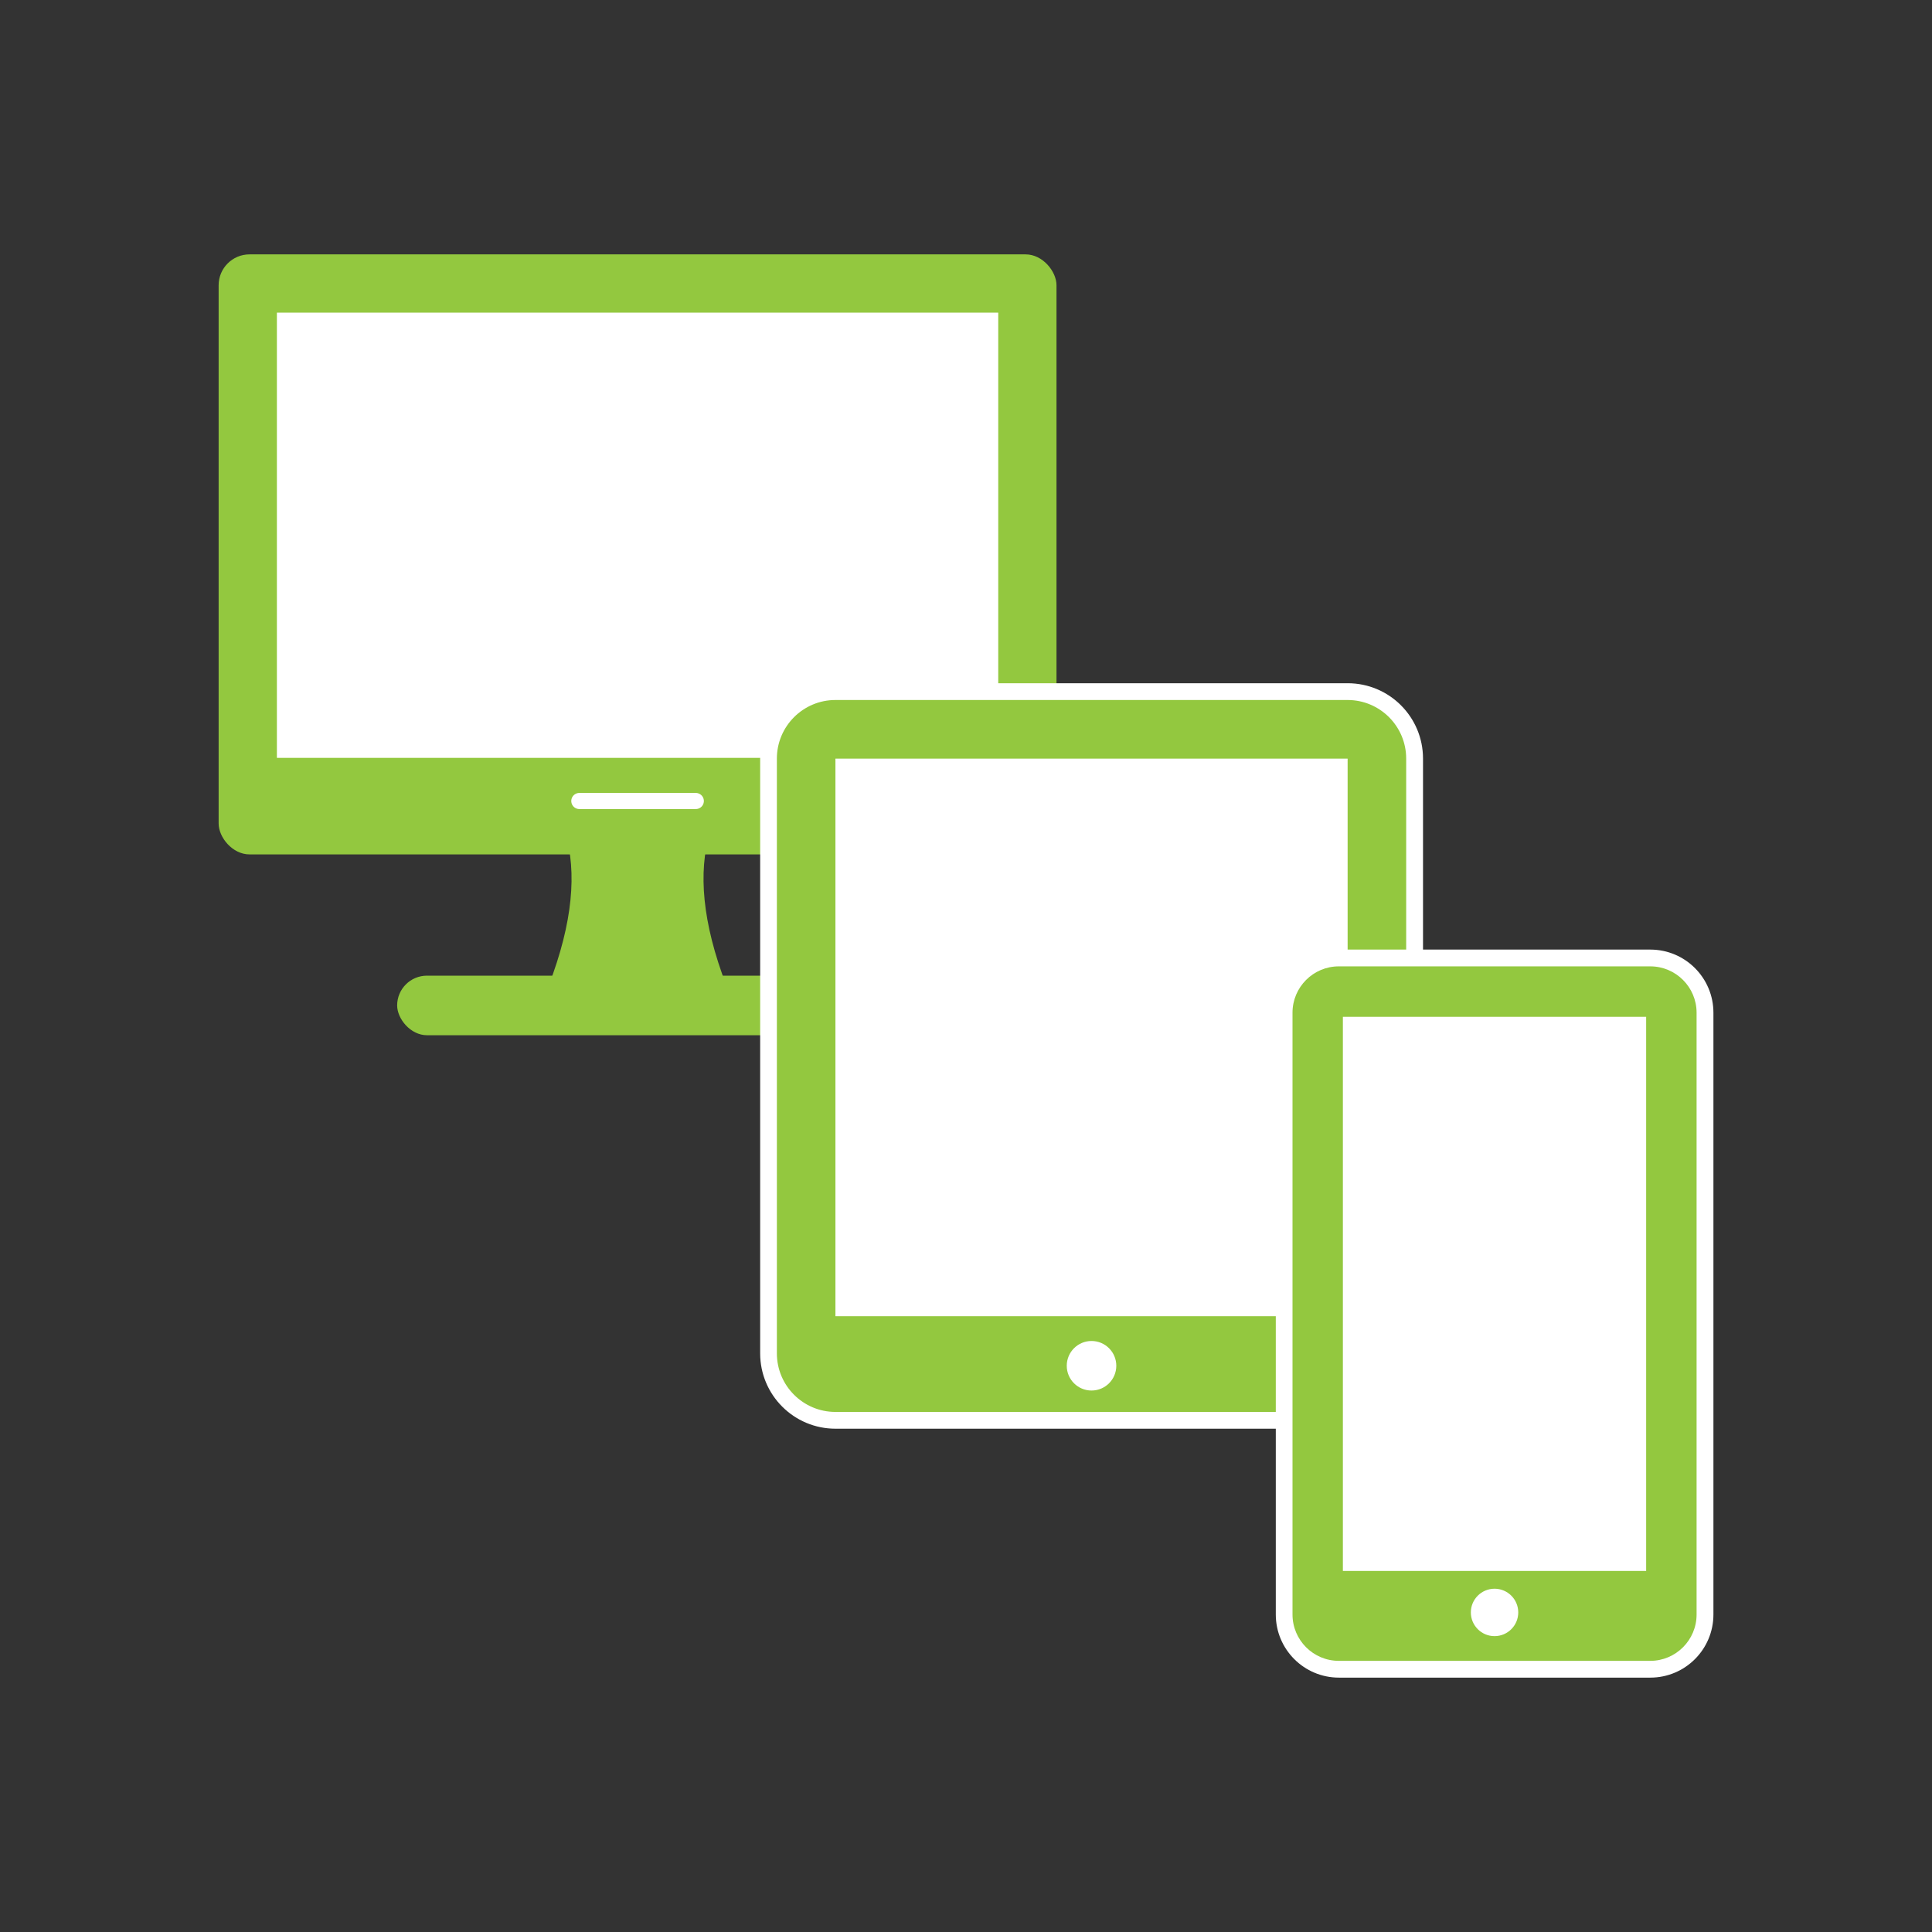
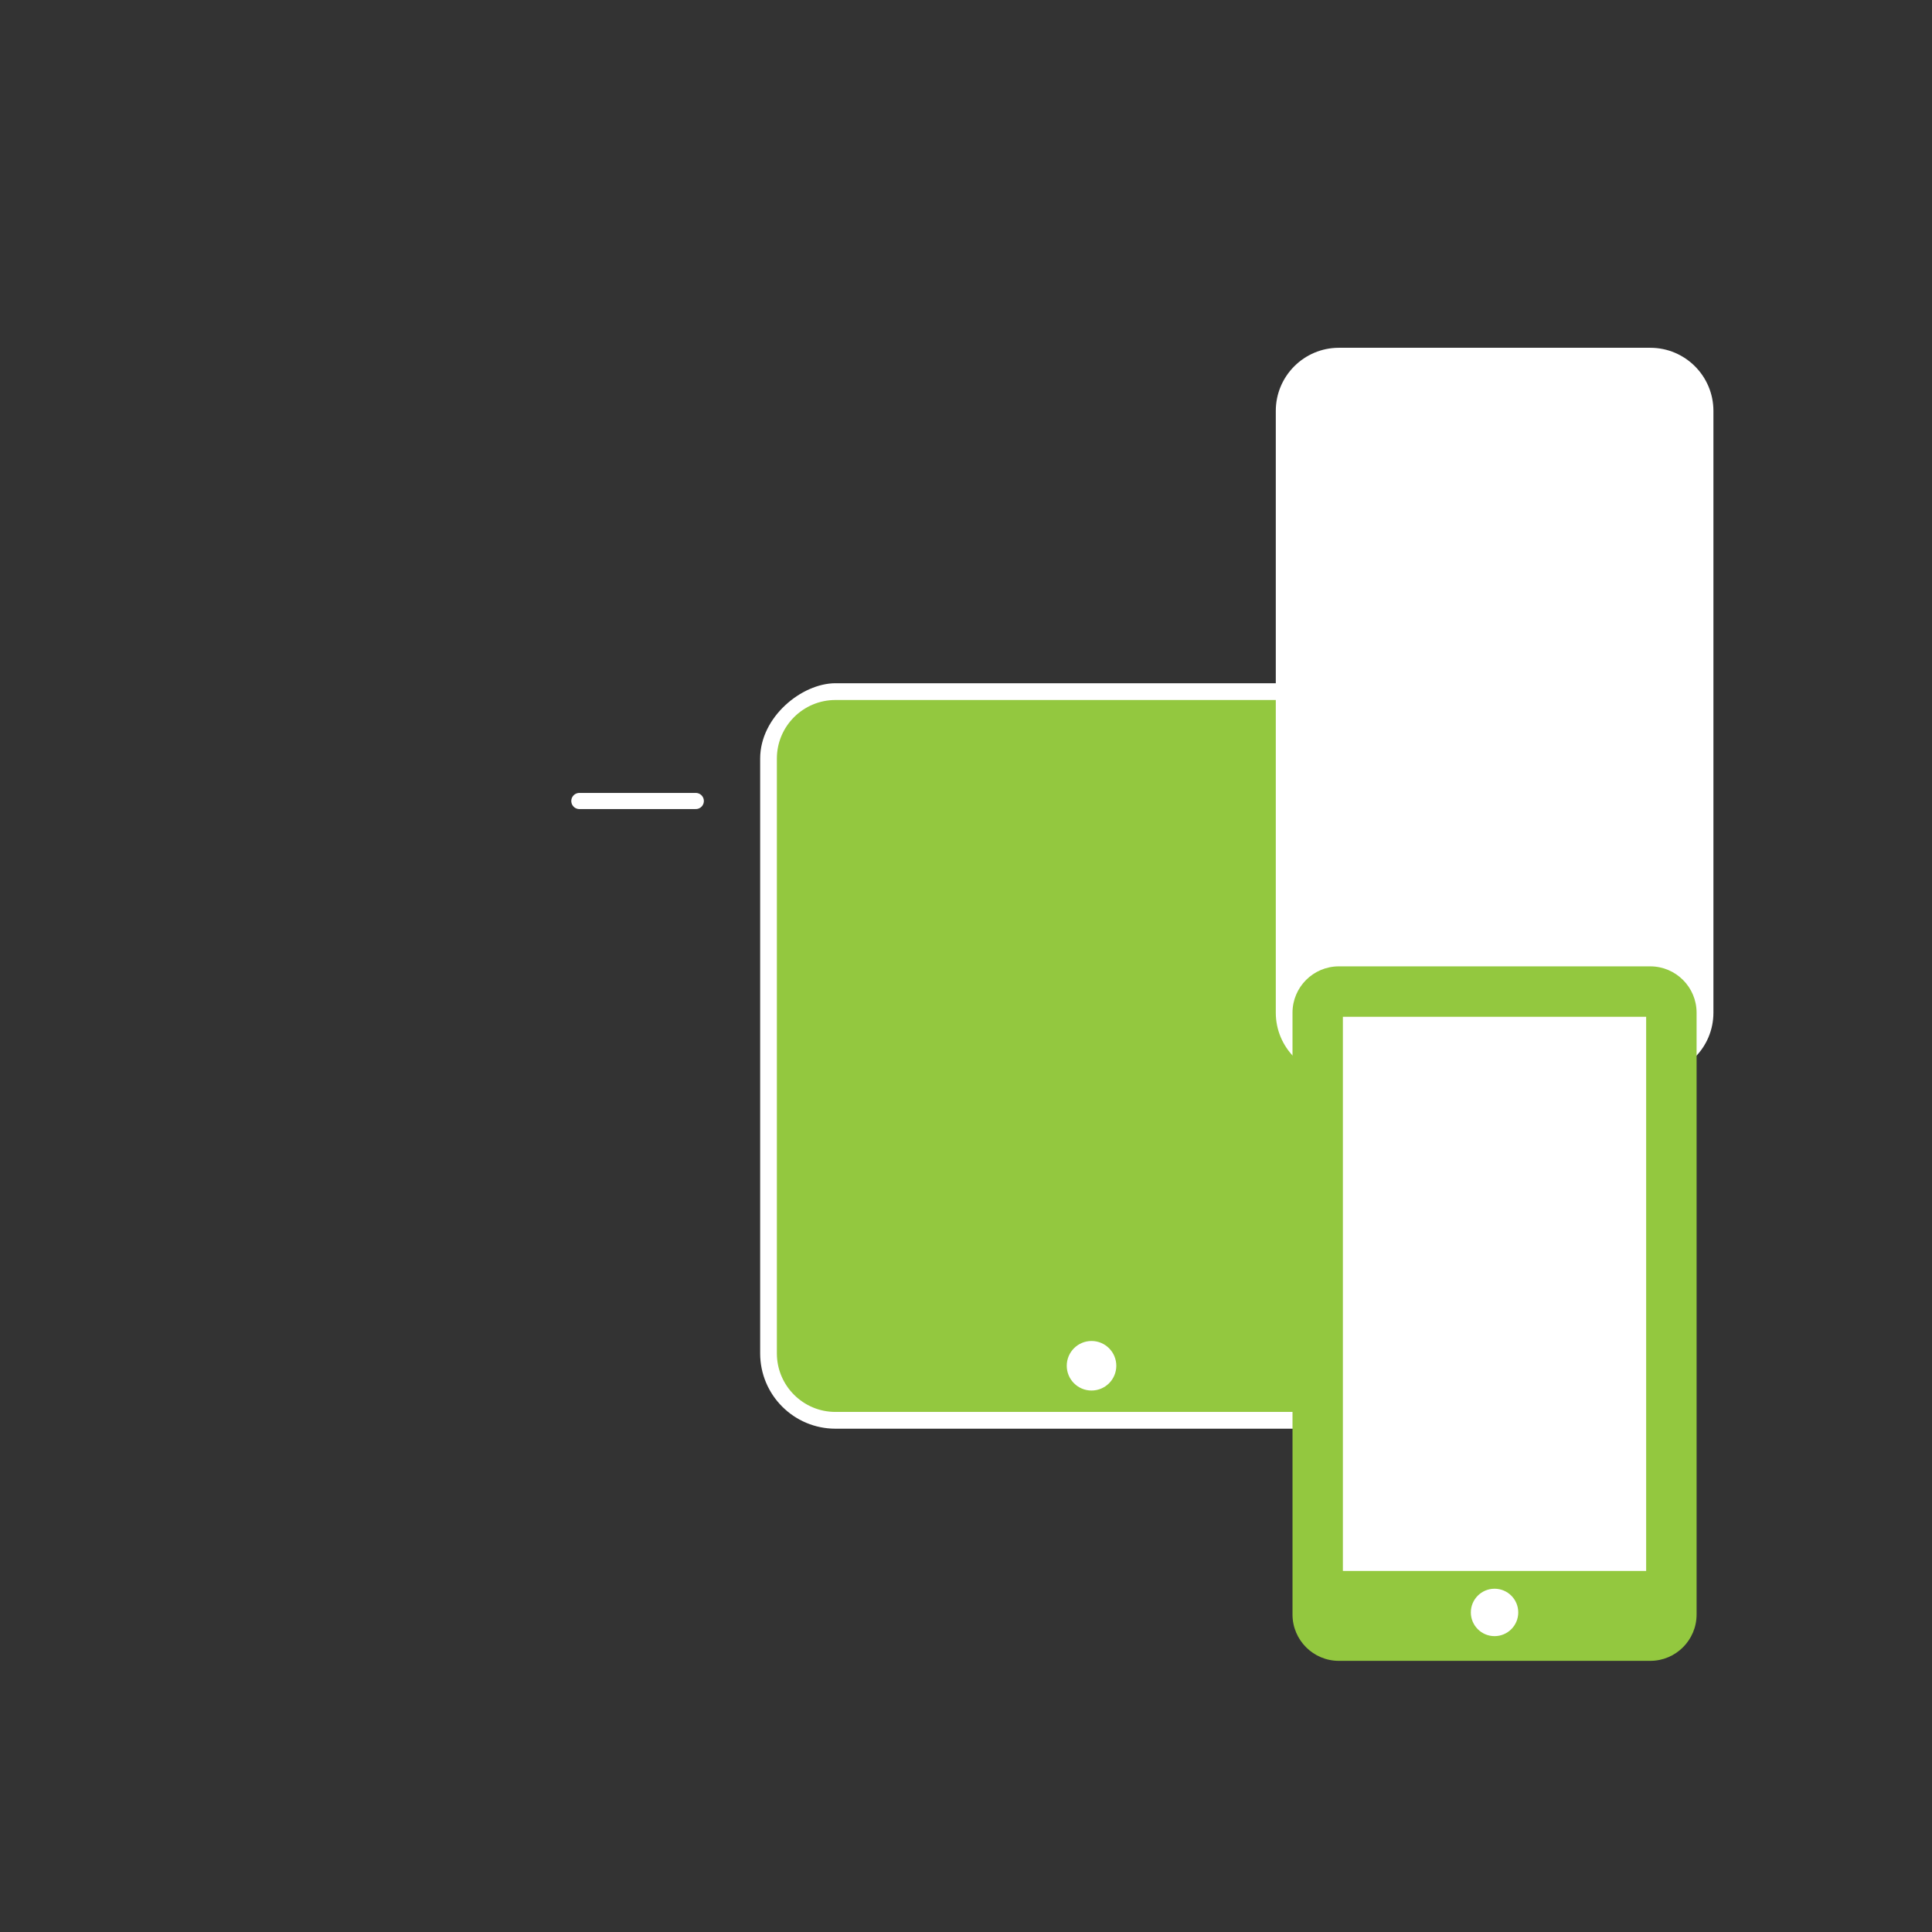
<svg xmlns="http://www.w3.org/2000/svg" id="_イヤー_1" viewBox="0 0 325.98 325.98">
  <rect x="0" y="0" width="325.98" height="325.98" fill="#333333" stroke="none" />
  <defs>
    <style>.cls-1{fill:#fff;}.cls-2{fill:#93c83f;}.cls-3{fill:none;stroke:#fff;stroke-linecap:round;stroke-linejoin:round;stroke-width:2.72px;}</style>
  </defs>
  <g>
-     <rect class="cls-2" x="36.89" y="42.92" width="141.37" height="101.24" rx="5.21" ry="5.21" />
-     <rect class="cls-1" x="70.02" y="29.45" width="75.12" height="121.71" transform="translate(197.88 -17.27) rotate(90)" />
-     <path class="cls-2" d="M124.33,170.55c-10.91,4.16-22.6,4.16-33.51,0,5.09-11.52,6.43-20.39,5.18-27.43,7.83-1.84,15.31-1.84,23.14,0-1.25,7.04,.09,15.91,5.18,27.43Z" />
-     <rect class="cls-2" x="67.01" y="164.62" width="81.13" height="10.05" rx="5.03" ry="5.03" />
    <line class="cls-3" x1="97.75" y1="135.15" x2="117.4" y2="135.15" />
  </g>
  <g>
    <rect class="cls-1" x="121.28" y="122.25" width="125.78" height="111.84" rx="12.71" ry="12.71" transform="translate(362.35 -6) rotate(90)" />
    <path class="cls-2" d="M133.99,125.09h100.36c5.45,0,9.88,4.43,9.88,9.88v86.42c0,5.45-4.43,9.88-9.88,9.88h-100.36c-5.45,0-9.88-4.43-9.88-9.88v-86.42c0-5.45,4.43-9.88,9.88-9.88Z" transform="translate(362.35 -6) rotate(90)" />
-     <rect class="cls-1" x="140.96" y="128" width="86.42" height="94.08" />
    <circle class="cls-1" cx="184.17" cy="230.44" r="4.18" />
  </g>
  <g>
-     <path class="cls-1" d="M201.4,184.72h101.54c5.88,0,10.65,4.77,10.65,10.65v52.54c0,5.88-4.77,10.65-10.65,10.65h-101.54c-5.88,0-10.65-4.77-10.65-10.65v-52.54c0-5.88,4.77-10.65,10.65-10.65Z" transform="translate(473.82 -30.53) rotate(90)" />
+     <path class="cls-1" d="M201.4,184.72c5.88,0,10.65,4.77,10.65,10.65v52.54c0,5.88-4.77,10.65-10.65,10.65h-101.54c-5.88,0-10.65-4.77-10.65-10.65v-52.54c0-5.88,4.77-10.65,10.65-10.65Z" transform="translate(473.82 -30.53) rotate(90)" />
    <path class="cls-2" d="M201.4,187.56h101.54c4.31,0,7.82,3.5,7.82,7.82v52.54c0,4.31-3.5,7.82-7.82,7.82h-101.54c-4.31,0-7.82-3.5-7.82-7.82v-52.54c0-4.31,3.5-7.82,7.82-7.82Z" transform="translate(473.82 -30.53) rotate(90)" />
    <rect class="cls-1" x="205.42" y="192.73" width="93.5" height="51.17" transform="translate(470.48 -33.86) rotate(90)" />
    <circle class="cls-1" cx="252.17" cy="272.06" r="4" />
  </g>
</svg>